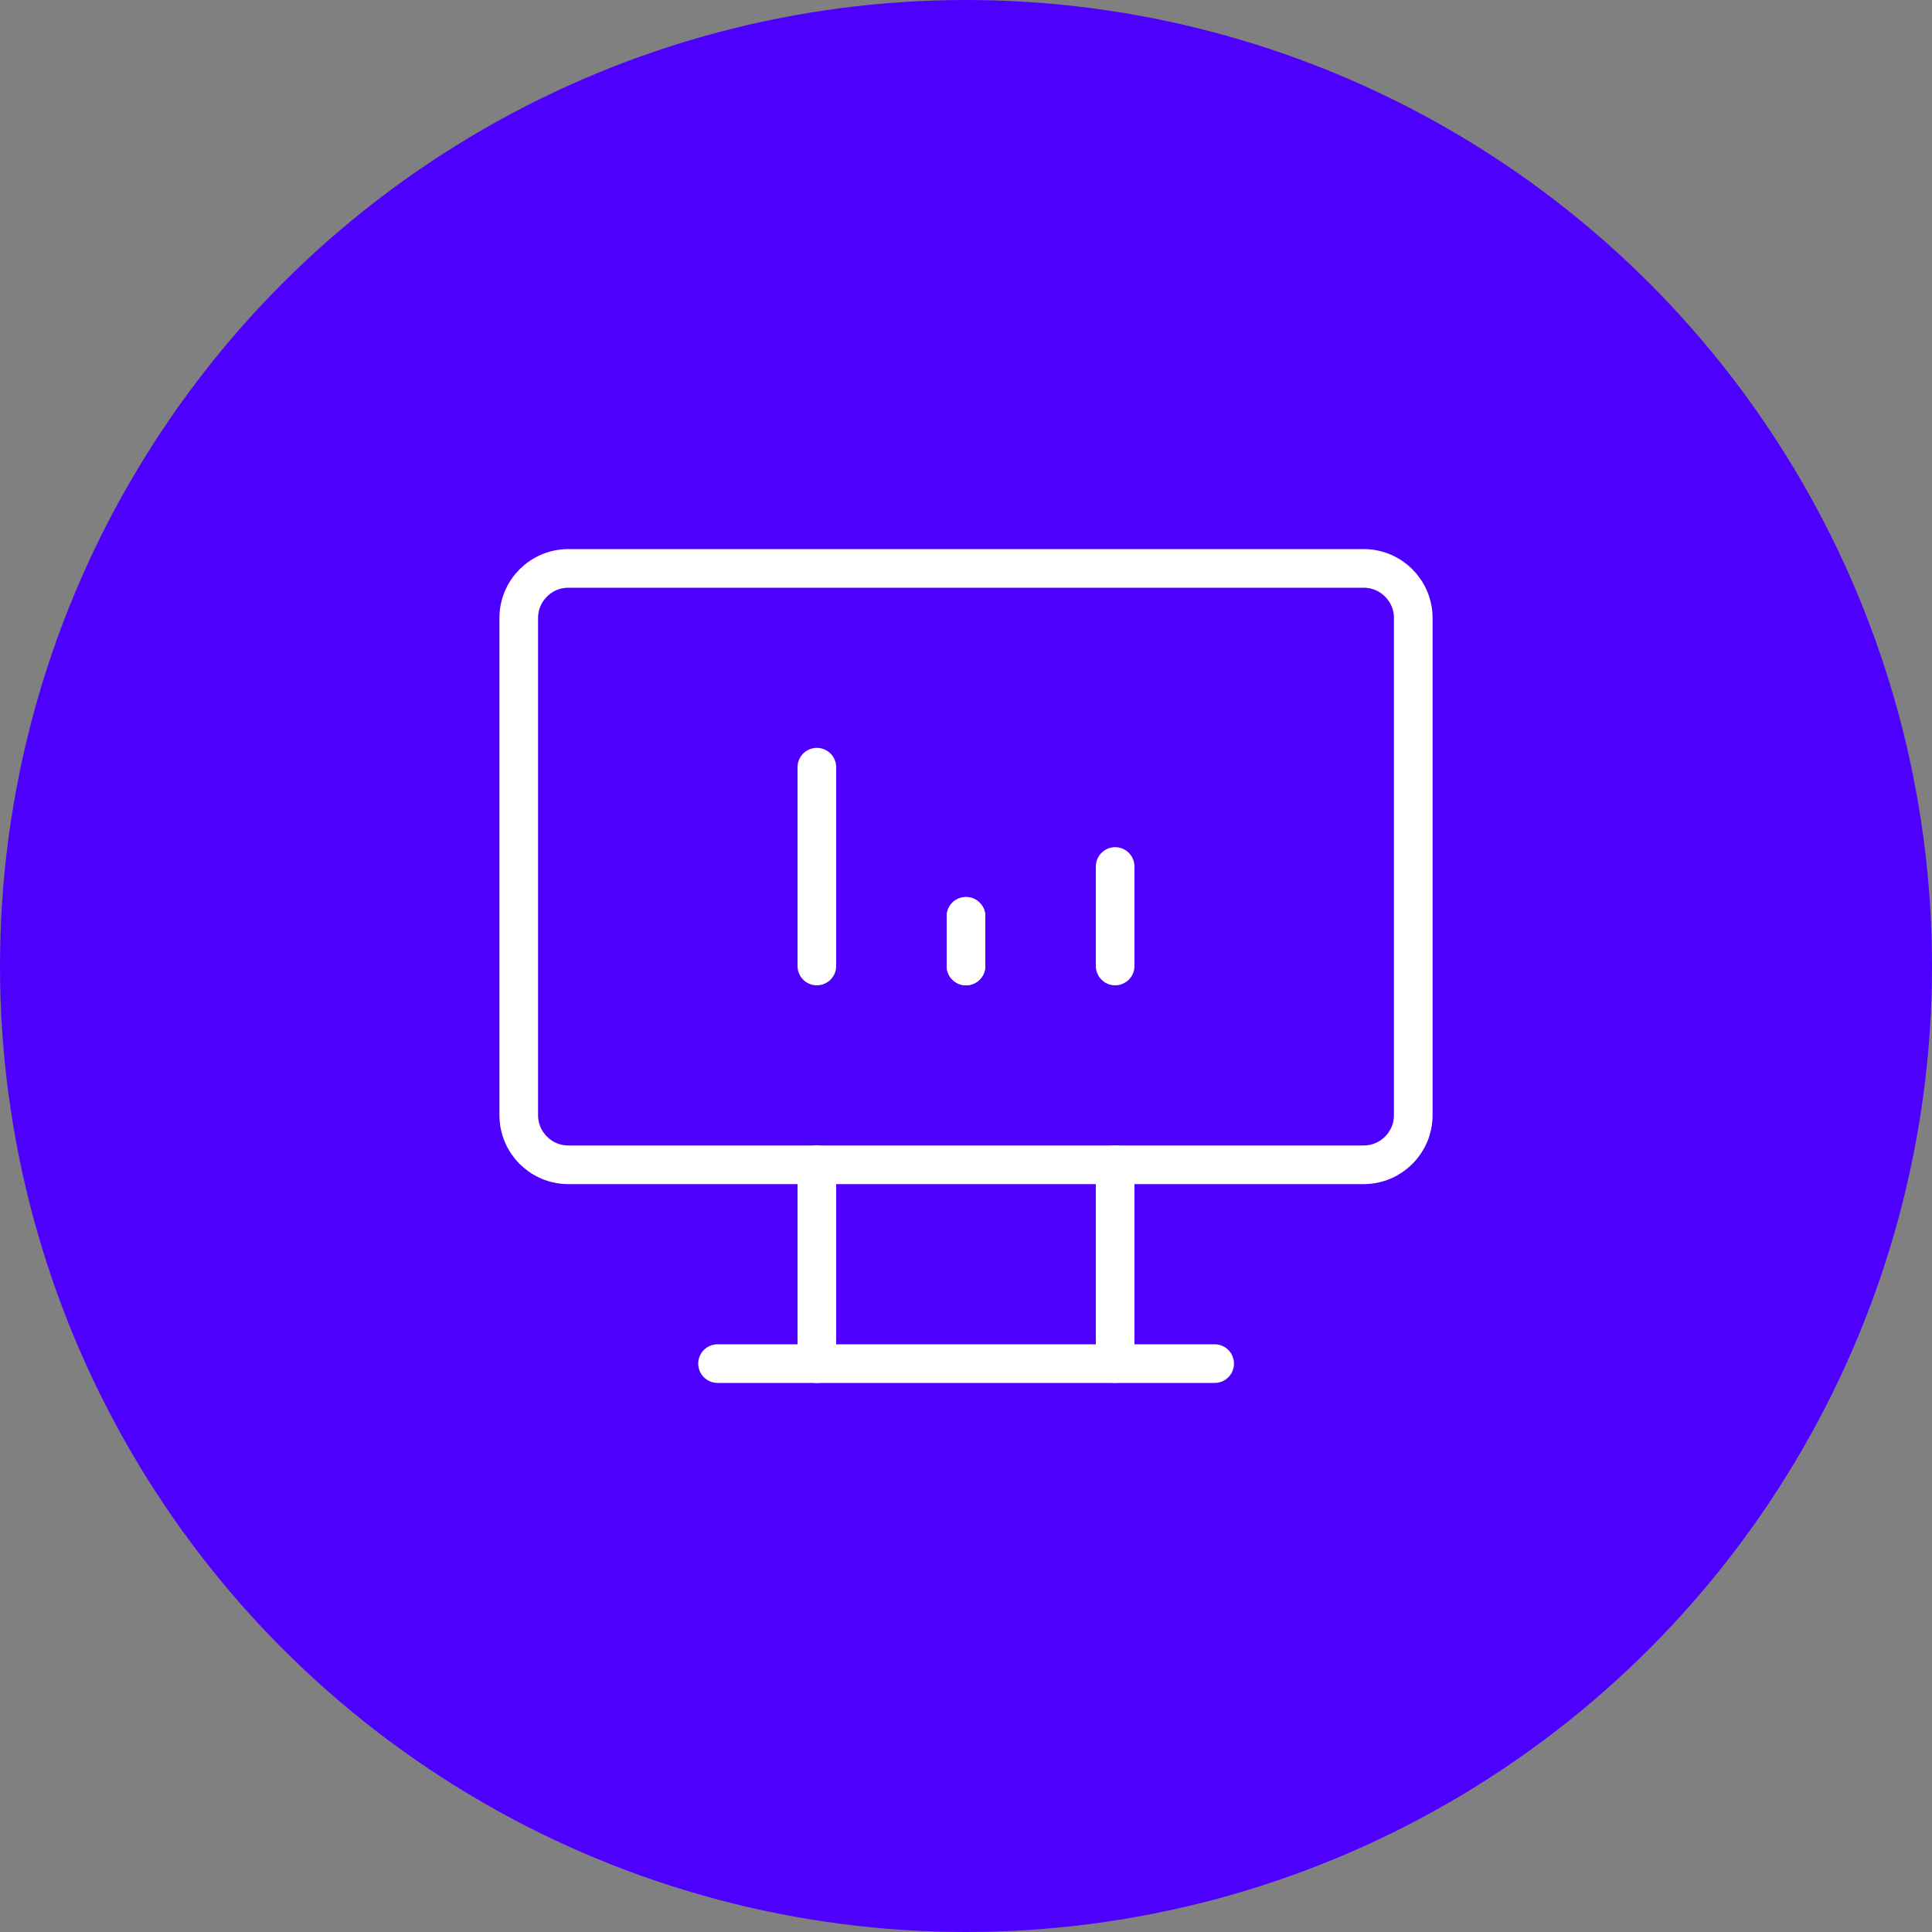
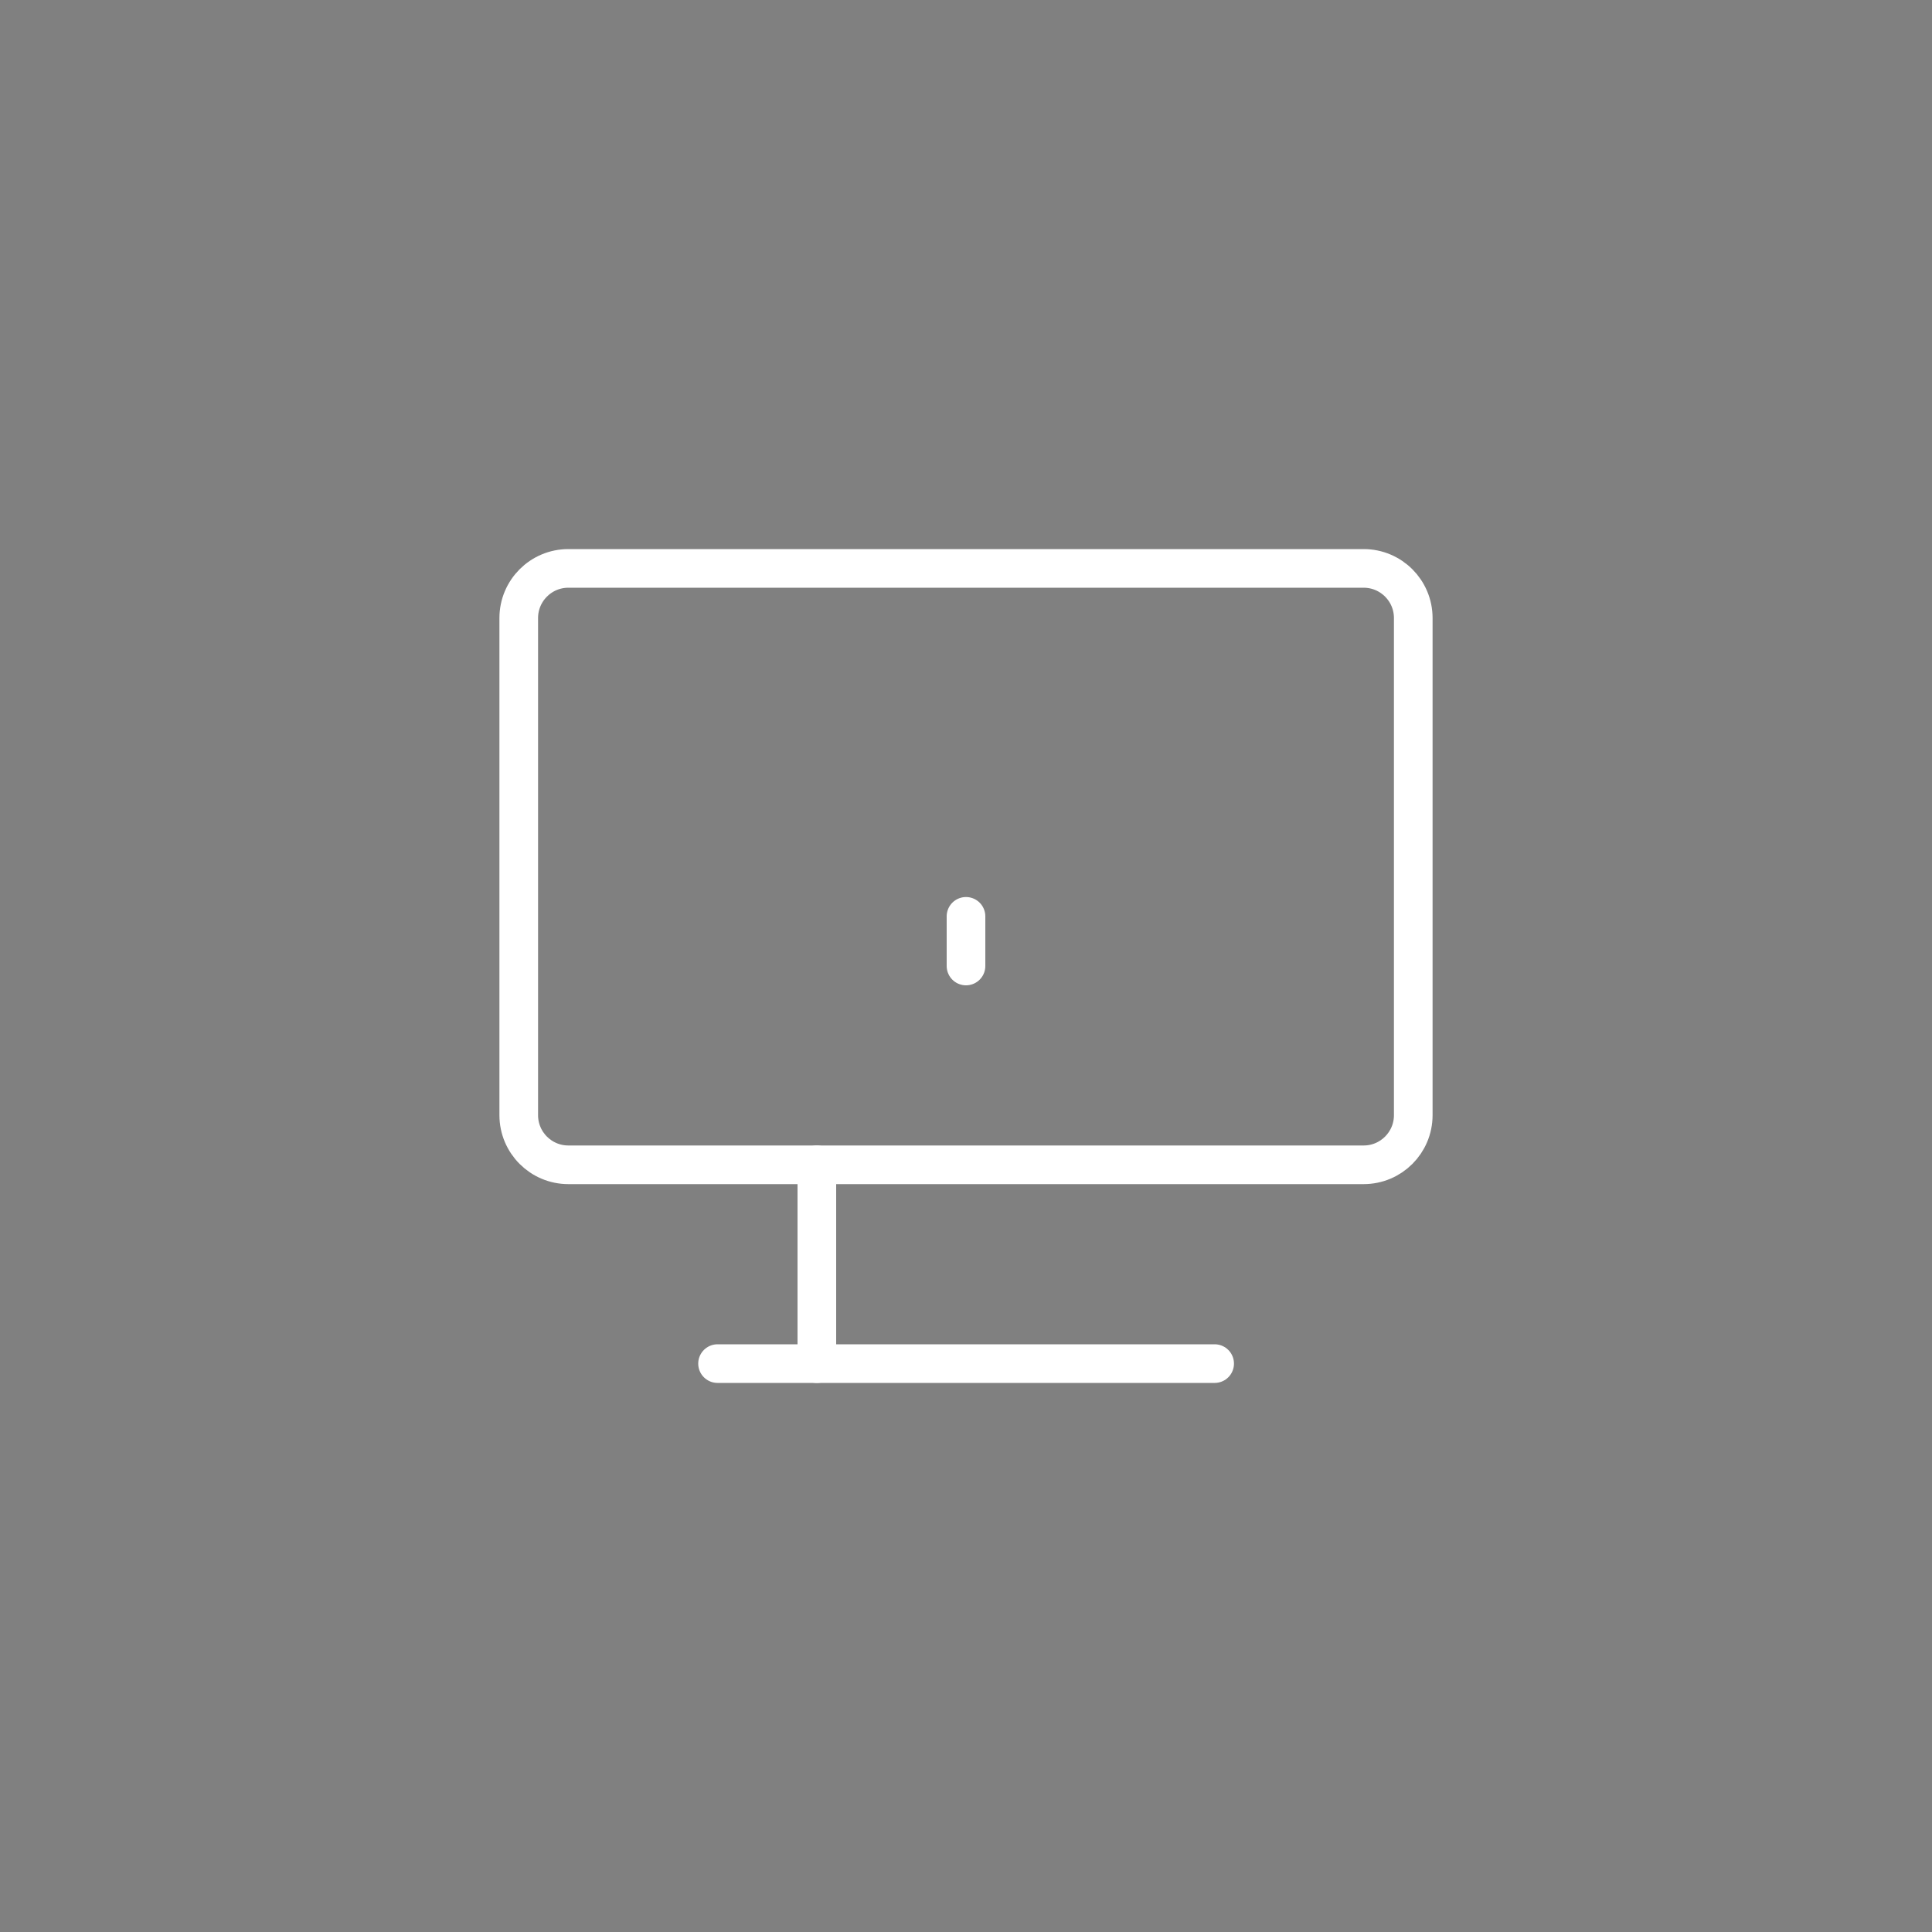
<svg xmlns="http://www.w3.org/2000/svg" id="Camada_2" data-name="Camada 2" viewBox="0 0 100 100">
  <rect x="0" y="0" width="100" height="100" fill="#808080" stroke="none" />
  <defs>
    <style>
      .cls-1 {
        fill: #4e00ff;
      }

      .cls-2 {
        fill: none;
        stroke: #fff;
        stroke-linecap: round;
        stroke-linejoin: round;
        stroke-width: 2px;
      }
    </style>
  </defs>
  <g id="Camada_1-2" data-name="Camada 1">
-     <circle class="cls-1" cx="50" cy="50" r="50" />
    <g>
      <path class="cls-2" d="M26.85,31.99c0-1.42,1.15-2.57,2.57-2.57h41.16c1.42,0,2.57,1.15,2.57,2.57v25.73c0,1.42-1.15,2.57-2.57,2.57H29.42c-1.42,0-2.57-1.15-2.57-2.57v-25.73Z" />
      <path class="cls-2" d="M37.14,70.58h25.73" />
      <path class="cls-2" d="M42.28,60.29v10.29" />
-       <path class="cls-2" d="M57.72,60.29v10.29" />
-       <path class="cls-2" d="M42.28,50v-10.29" />
-       <path class="cls-2" d="M50,50v-2.57" />
-       <path class="cls-2" d="M57.72,50v-5.15" />
      <path class="cls-2" d="M50,50v-2.57" />
    </g>
  </g>
</svg>